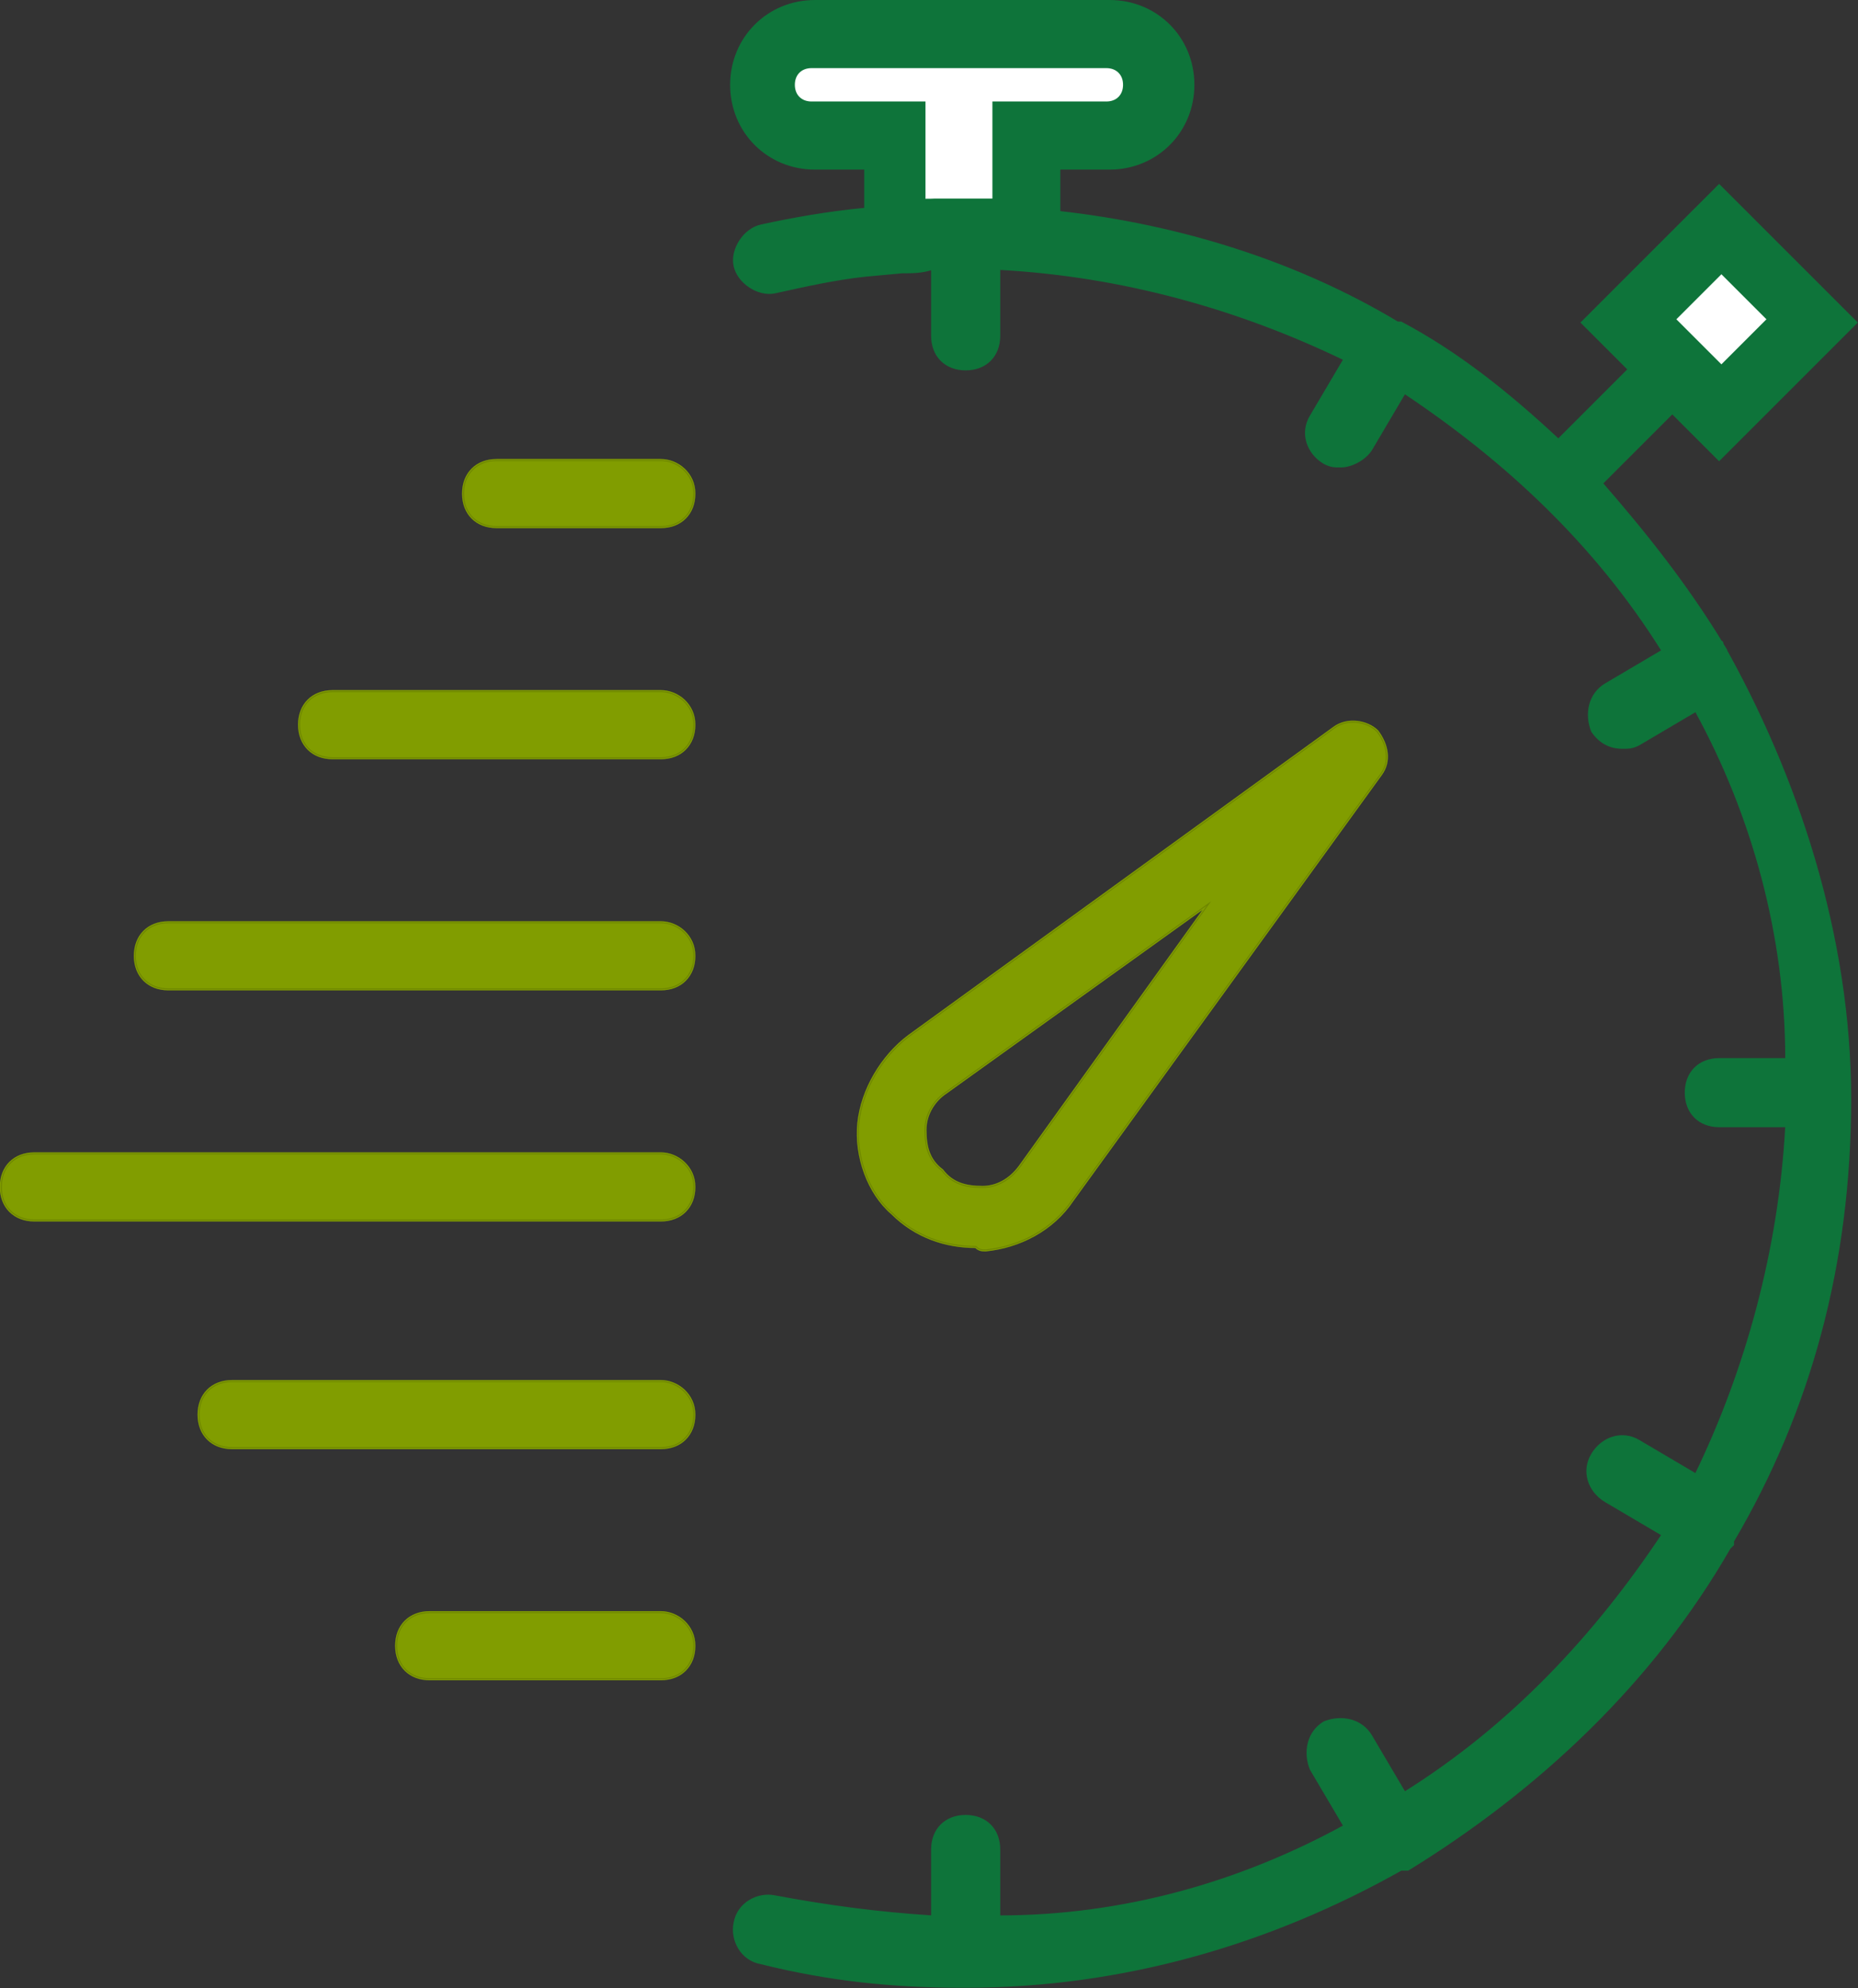
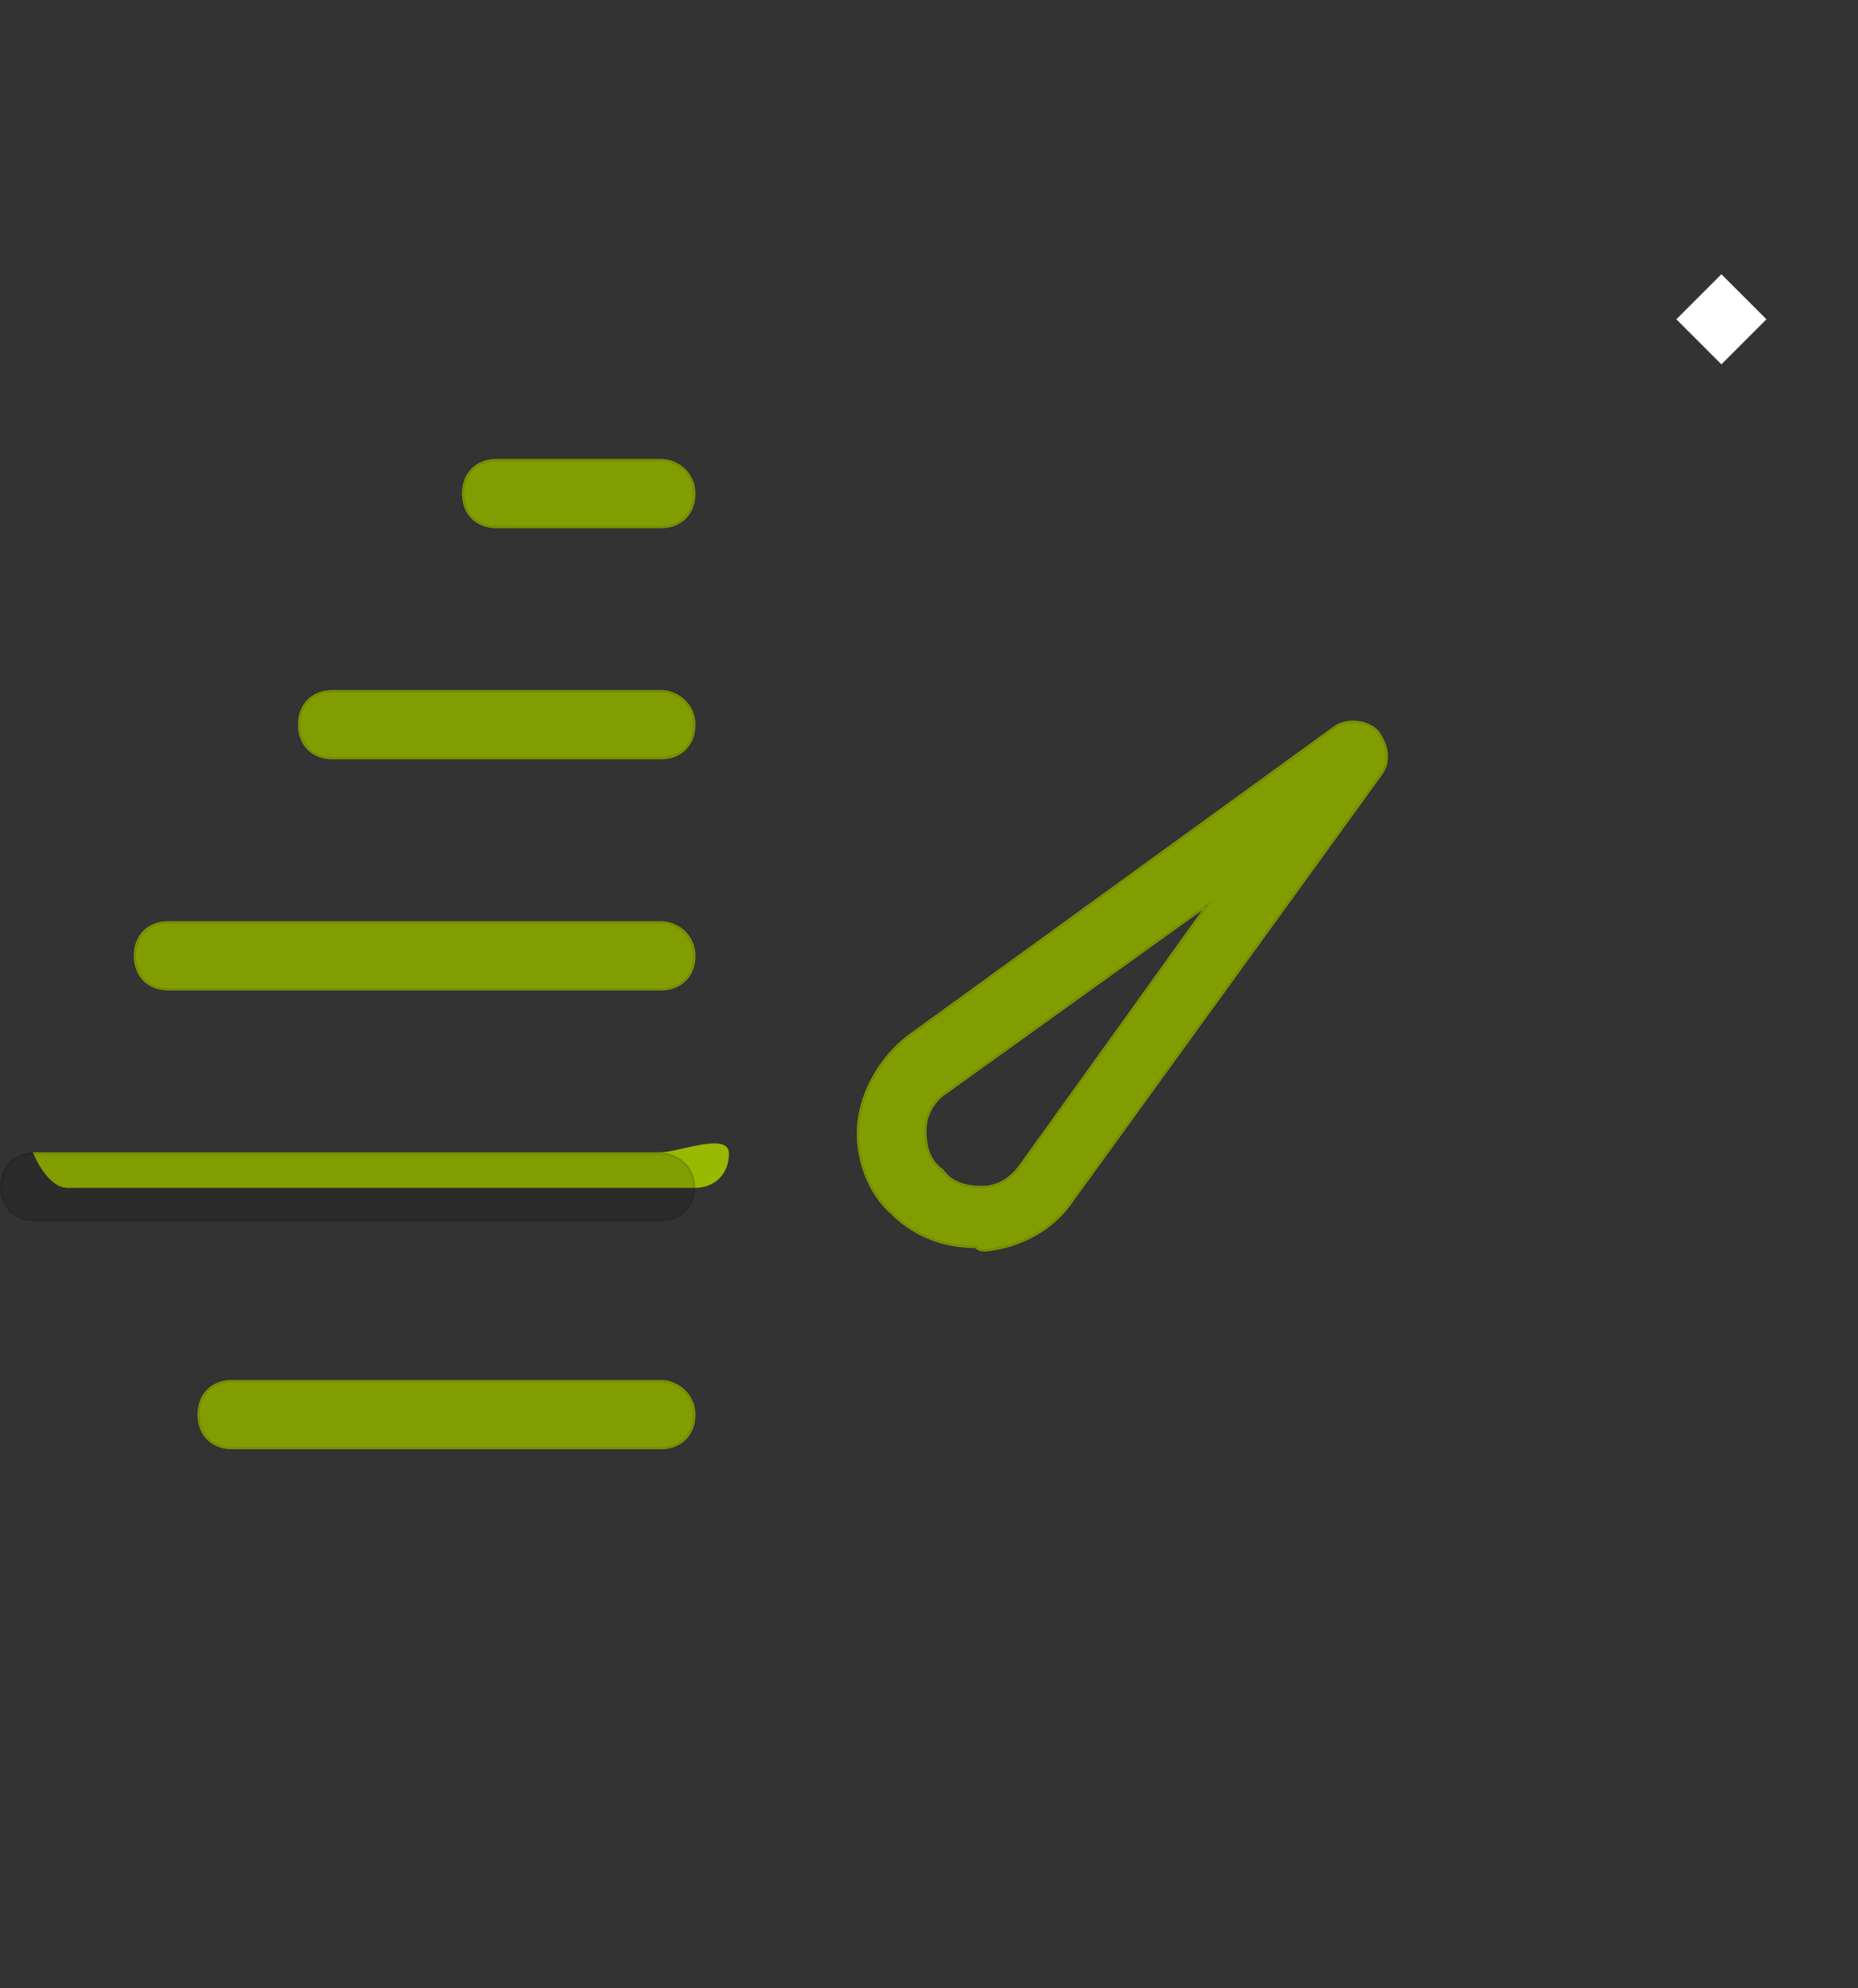
<svg xmlns="http://www.w3.org/2000/svg" version="1.1" id="Capa_1" x="0px" y="0px" viewBox="456.9 5.3 924.5 989.3" enable-background="new 456.9 5.3 924.5 989.3" xml:space="preserve">
  <rect x="456.9" y="5.3" width="924.5" height="989.3" fill="#333333" stroke="none" />
-   <path fill="#0E743A" stroke="#0E743A" stroke-miterlimit="10" d="M1314,325.8C1314,324.2,1314,324.2,1314,325.8  C1314,324.2,1312.4,324.2,1314,325.8c-18.3-30-38.3-55-60-80l35-35l23.3,23.3l68.3-68.3l-68.3-68.3l-68.3,68.3l23.3,23.3l-35,35  c-25-23.3-50-43.3-78.3-58.3l0,0c0,0,0,0-1.7,0c-50-30-108.3-48.3-168.3-55V89.2h25c23.3,0,41.7-18.3,41.7-41.7S1032.4,5.8,1009,5.8  H862.4c-23.3,0-41.7,18.3-41.7,41.7s18.3,41.7,41.7,41.7h25v20c-18.3,1.7-36.7,5-51.7,8.3c-8.3,1.7-15,11.7-13.3,20  c1.7,8.3,11.7,15,20,13.3c15-3.3,30-6.7,45-8.3l18.3-1.7c5,0,10,0,15-1.7v33.3c0,10,6.7,16.7,16.7,16.7s16.7-6.7,16.7-16.7v-33.3  c61.7,3.3,120,20,171.7,45l-16.7,28.3c-5,8.3-1.7,18.3,6.7,23.3c3.3,1.7,5,1.7,8.3,1.7c5,0,11.7-3.3,15-8.3l16.7-28.3  c50,33.3,95,75,128.3,128.3l-28.3,16.7c-8.3,5-10,15-6.7,23.3c3.3,5,8.3,8.3,15,8.3c3.3,0,5,0,8.3-1.7l28.3-16.7  c28.3,51.7,45,111.7,45,173.3h-33.3c-10,0-16.7,6.7-16.7,16.7c0,10,6.7,16.7,16.7,16.7h33.3c-3.3,61.7-20,121.7-45,173.3l-28.3-16.7  c-8.3-5-18.3-1.7-23.3,6.7c-5,8.3-1.7,18.3,6.7,23.3l28.3,16.7c-33.3,50-75,95-128.3,128.3l-16.7-28.3c-5-8.3-15-10-23.3-6.7  c-8.3,5-10,15-6.7,23.3l16.7,28.3c-51.7,28.3-110,45-171.7,45v-33.3c0-10-6.7-16.7-16.7-16.7s-16.7,6.7-16.7,16.7v33.3  c-26.7-1.7-51.7-5-78.3-10c-8.3-1.7-18.3,3.3-20,13.3c-1.7,8.3,3.3,18.3,13.3,20c33.3,8.3,65,11.7,100,11.7h1.7l0,0l0,0  c78.3,0,151.7-21.7,216.7-58.3h1.7c0,0,0,0,1.7,0c65-40,121.7-93.3,160-160c0,0,0,0,1.7-1.7c0,0,0,0,0-1.7  c38.3-65,58.3-138.3,58.3-220S1350.7,390.8,1314,325.8z" />
  <rect x="1297.7" y="148.5" transform="matrix(0.707 0.707 -0.707 0.707 500.949 -880.697)" fill="#FFFFFF" width="31.7" height="31.7" />
-   <path fill="#FFFFFF" d="M917.4,104.2V55.8h-56.7c-5,0-8.3-3.3-8.3-8.3s3.3-8.3,8.3-8.3h146.7c5,0,8.3,3.3,8.3,8.3s-3.3,8.3-8.3,8.3  h-56.7v48.3c-5,0-11.7,0-16.7,0h-1.7c0,0,0,0-1.7,0c-3.3,0-5,0-8.3,0C920.7,104.2,919,104.2,917.4,104.2z" />
  <path fill="#98B900" stroke="#98B900" stroke-miterlimit="10" d="M947.4,627.5c16.7-1.7,33.3-10,43.3-25L1144,390.8  c5-6.7,3.3-15-1.7-21.7c-5-5-15-6.7-21.7-1.7L909,520.8c-13.3,10-23.3,26.7-25,43.3c-1.7,16.7,5,35,16.7,45  c11.7,11.7,26.7,16.7,41.7,16.7C944,627.5,945.7,627.5,947.4,627.5z M917.4,567.5c0-8.3,5-15,10-18.3l130-93.3l-93.3,130  c-5,6.7-11.7,10-18.3,10c-8.3,0-15-1.7-20-8.3C919,582.5,917.4,575.8,917.4,567.5z" />
  <path fill="#98B900" stroke="#98B900" stroke-miterlimit="10" d="M785.7,234.2H704c-10,0-16.7,6.7-16.7,16.7s6.7,16.7,16.7,16.7  h81.7c10,0,16.7-6.7,16.7-16.7C802.4,240.8,794,234.2,785.7,234.2z" />
  <path fill="#98B900" stroke="#98B900" stroke-miterlimit="10" d="M785.7,349.2H622.4c-10,0-16.7,6.7-16.7,16.7  c0,10,6.7,16.7,16.7,16.7h163.3c10,0,16.7-6.7,16.7-16.7C802.4,355.8,794,349.2,785.7,349.2z" />
  <path fill="#98B900" stroke="#98B900" stroke-miterlimit="10" d="M785.7,464.2h-245c-10,0-16.7,6.7-16.7,16.7  c0,10,6.7,16.7,16.7,16.7h245c10,0,16.7-6.7,16.7-16.7C802.4,470.8,794,464.2,785.7,464.2z" />
-   <path fill="#98B900" stroke="#98B900" stroke-miterlimit="10" d="M785.7,579.2H474c-10,0-16.7,6.7-16.7,16.7s6.7,16.7,16.7,16.7  h311.7c10,0,16.7-6.7,16.7-16.7S794,579.2,785.7,579.2z" />
+   <path fill="#98B900" stroke="#98B900" stroke-miterlimit="10" d="M785.7,579.2H474s6.7,16.7,16.7,16.7  h311.7c10,0,16.7-6.7,16.7-16.7S794,579.2,785.7,579.2z" />
  <path fill="#98B900" stroke="#98B900" stroke-miterlimit="10" d="M785.7,692.5H572.4c-10,0-16.7,6.7-16.7,16.7  c0,10,6.7,16.7,16.7,16.7h213.3c10,0,16.7-6.7,16.7-16.7C802.4,699.2,794,692.5,785.7,692.5z" />
-   <path fill="#98B900" stroke="#98B900" stroke-miterlimit="10" d="M785.7,807.5h-115c-10,0-16.7,6.7-16.7,16.7  c0,10,6.7,16.7,16.7,16.7h115c10,0,16.7-6.7,16.7-16.7C802.4,814.2,794,807.5,785.7,807.5z" />
  <path opacity="0.15" stroke="#000000" stroke-miterlimit="10" enable-background="new    " d="M947.4,627.5  c16.7-1.7,33.3-10,43.3-25L1144,390.8c5-6.7,3.3-15-1.7-21.7c-5-5-15-6.7-21.7-1.7L909,520.8c-13.3,10-23.3,26.7-25,43.3  c-1.7,16.7,5,35,16.7,45c11.7,11.7,26.7,16.7,41.7,16.7C944,627.5,945.7,627.5,947.4,627.5z M917.4,567.5c0-8.3,5-15,10-18.3  l130-93.3l-93.3,130c-5,6.7-11.7,10-18.3,10c-8.3,0-15-1.7-20-8.3C919,582.5,917.4,575.8,917.4,567.5z" />
  <path opacity="0.15" stroke="#000000" stroke-miterlimit="10" enable-background="new    " d="M785.7,234.2H704  c-10,0-16.7,6.7-16.7,16.7s6.7,16.7,16.7,16.7h81.7c10,0,16.7-6.7,16.7-16.7C802.4,240.8,794,234.2,785.7,234.2z" />
  <path opacity="0.15" stroke="#000000" stroke-miterlimit="10" enable-background="new    " d="M785.7,349.2H622.4  c-10,0-16.7,6.7-16.7,16.7c0,10,6.7,16.7,16.7,16.7h163.3c10,0,16.7-6.7,16.7-16.7C802.4,355.8,794,349.2,785.7,349.2z" />
  <path opacity="0.15" stroke="#000000" stroke-miterlimit="10" enable-background="new    " d="M785.7,464.2h-245  c-10,0-16.7,6.7-16.7,16.7c0,10,6.7,16.7,16.7,16.7h245c10,0,16.7-6.7,16.7-16.7C802.4,470.8,794,464.2,785.7,464.2z" />
  <path opacity="0.15" stroke="#000000" stroke-miterlimit="10" enable-background="new    " d="M785.7,579.2H474  c-10,0-16.7,6.7-16.7,16.7s6.7,16.7,16.7,16.7h311.7c10,0,16.7-6.7,16.7-16.7S794,579.2,785.7,579.2z" />
  <path opacity="0.15" stroke="#000000" stroke-miterlimit="10" enable-background="new    " d="M785.7,692.5H572.4  c-10,0-16.7,6.7-16.7,16.7c0,10,6.7,16.7,16.7,16.7h213.3c10,0,16.7-6.7,16.7-16.7C802.4,699.2,794,692.5,785.7,692.5z" />
-   <path opacity="0.15" stroke="#000000" stroke-miterlimit="10" enable-background="new    " d="M785.7,807.5h-115  c-10,0-16.7,6.7-16.7,16.7c0,10,6.7,16.7,16.7,16.7h115c10,0,16.7-6.7,16.7-16.7C802.4,814.2,794,807.5,785.7,807.5z" />
</svg>